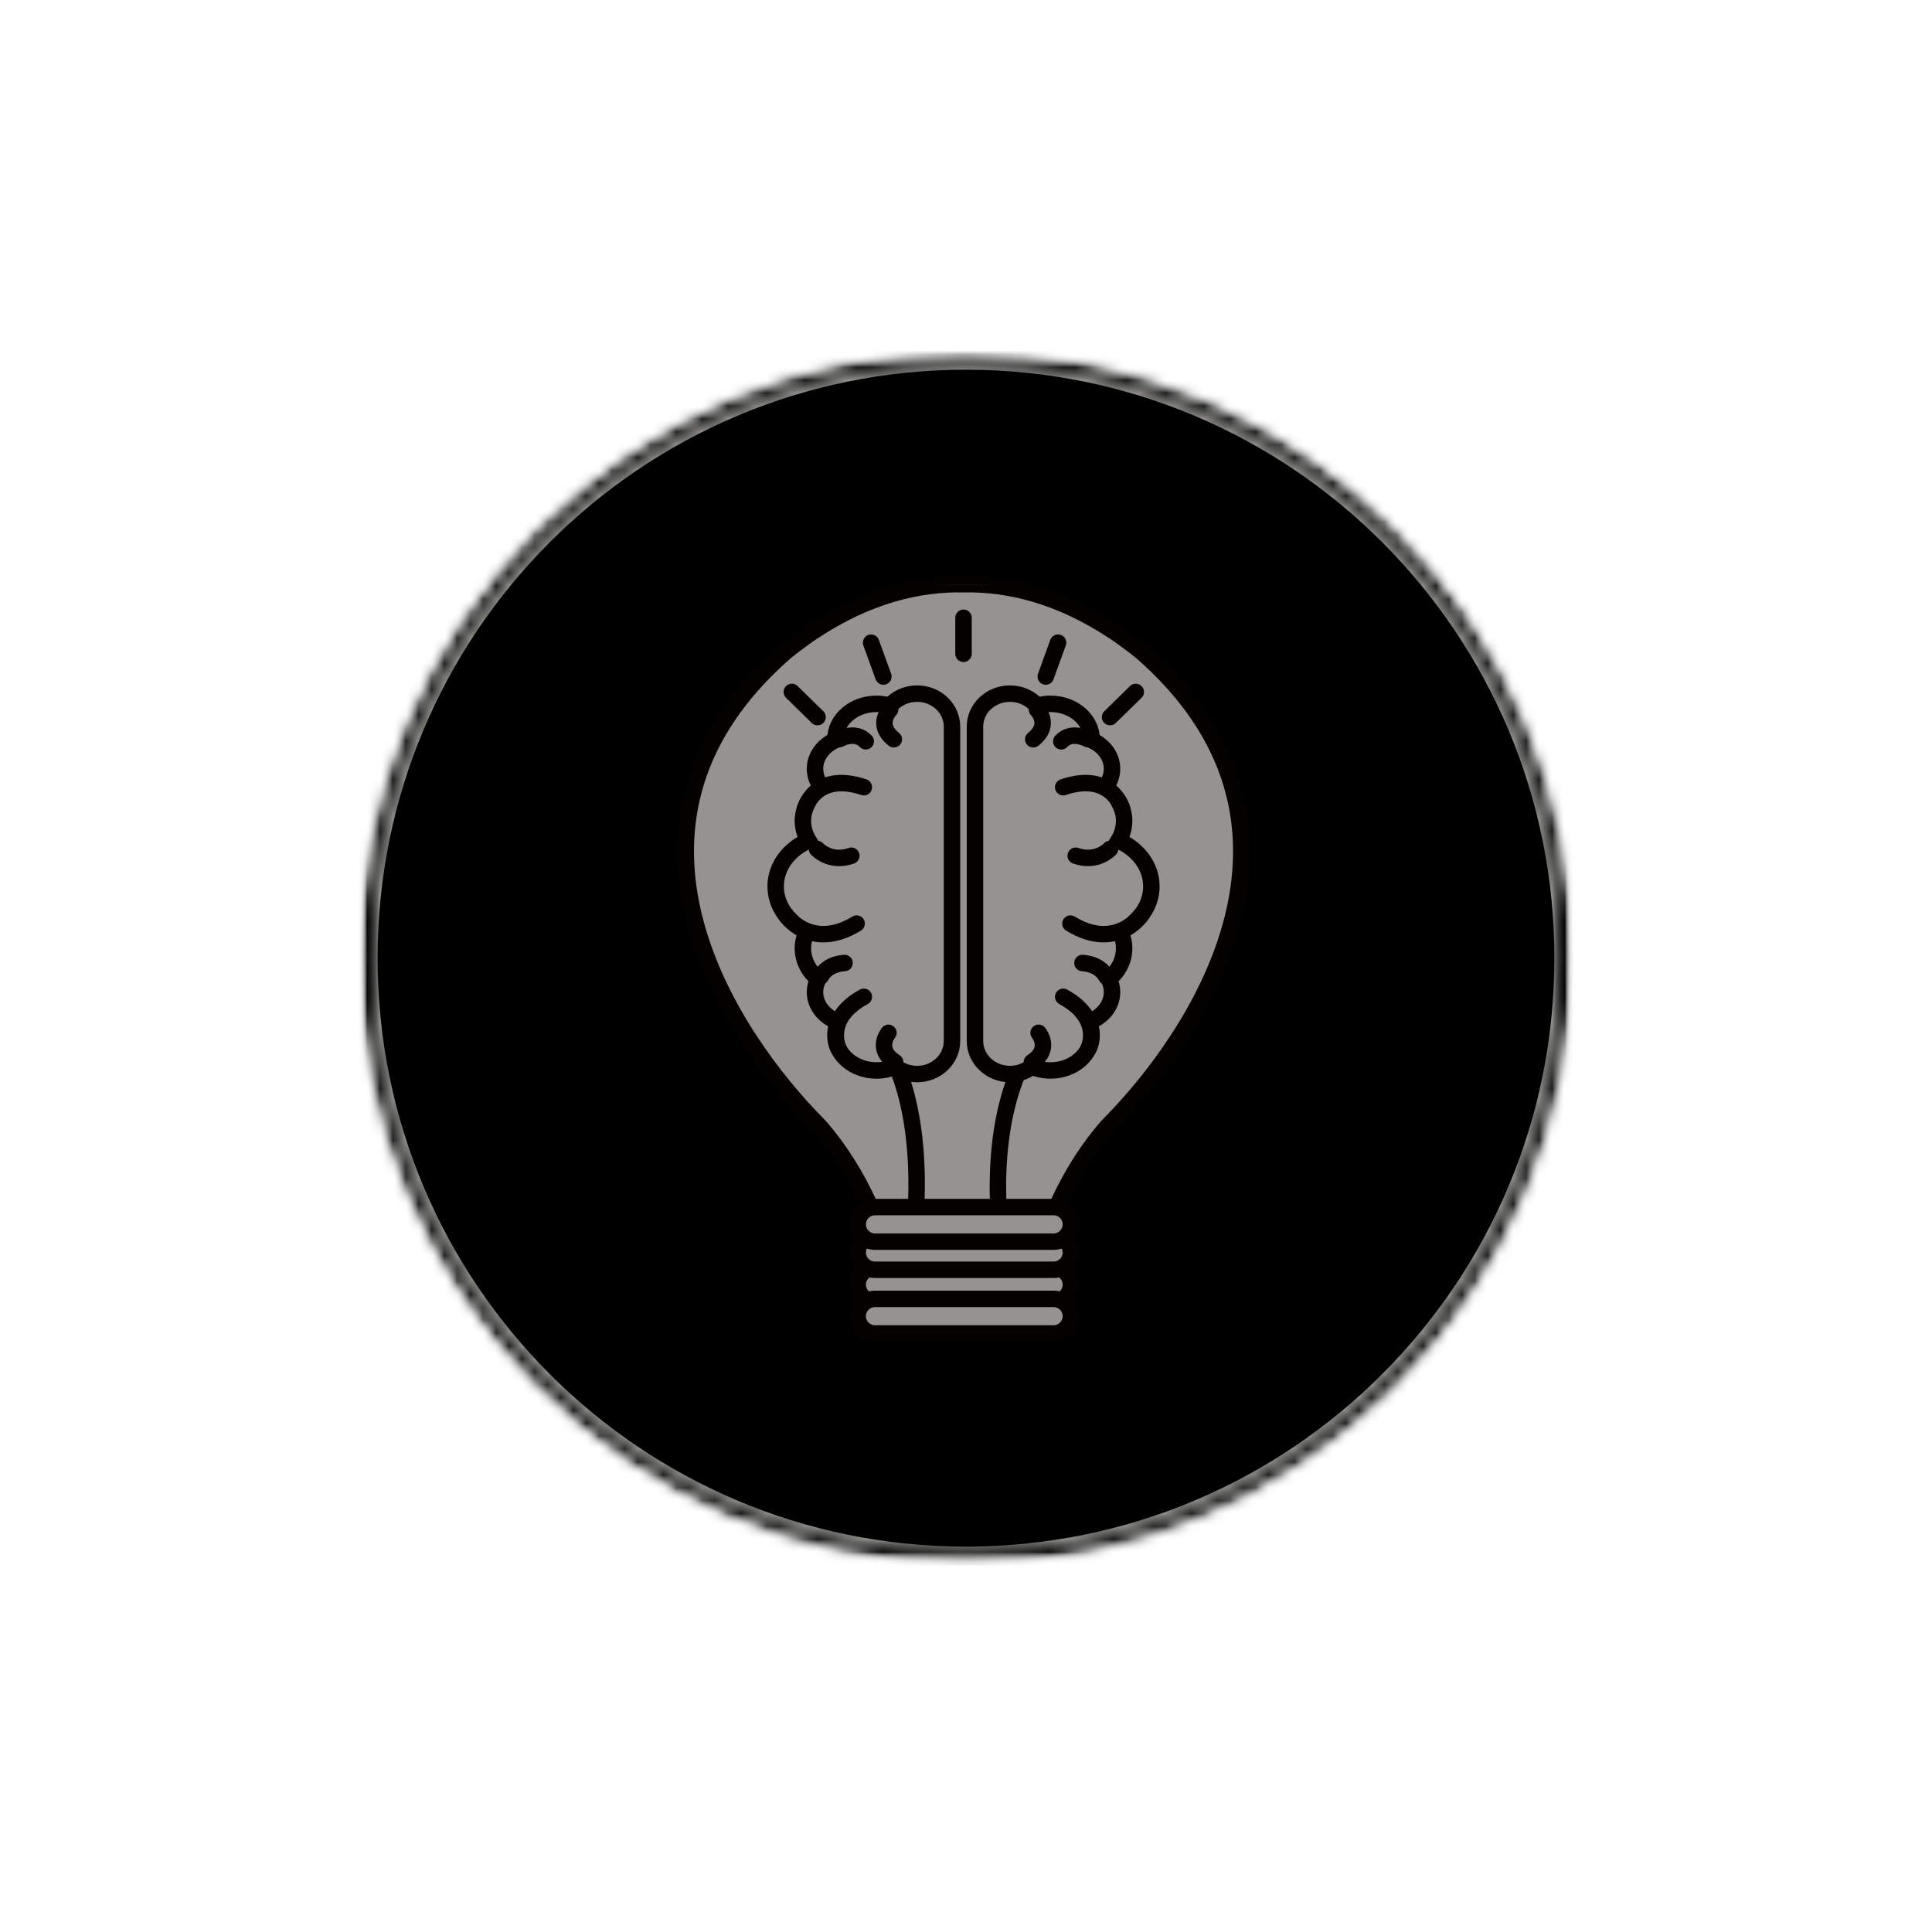
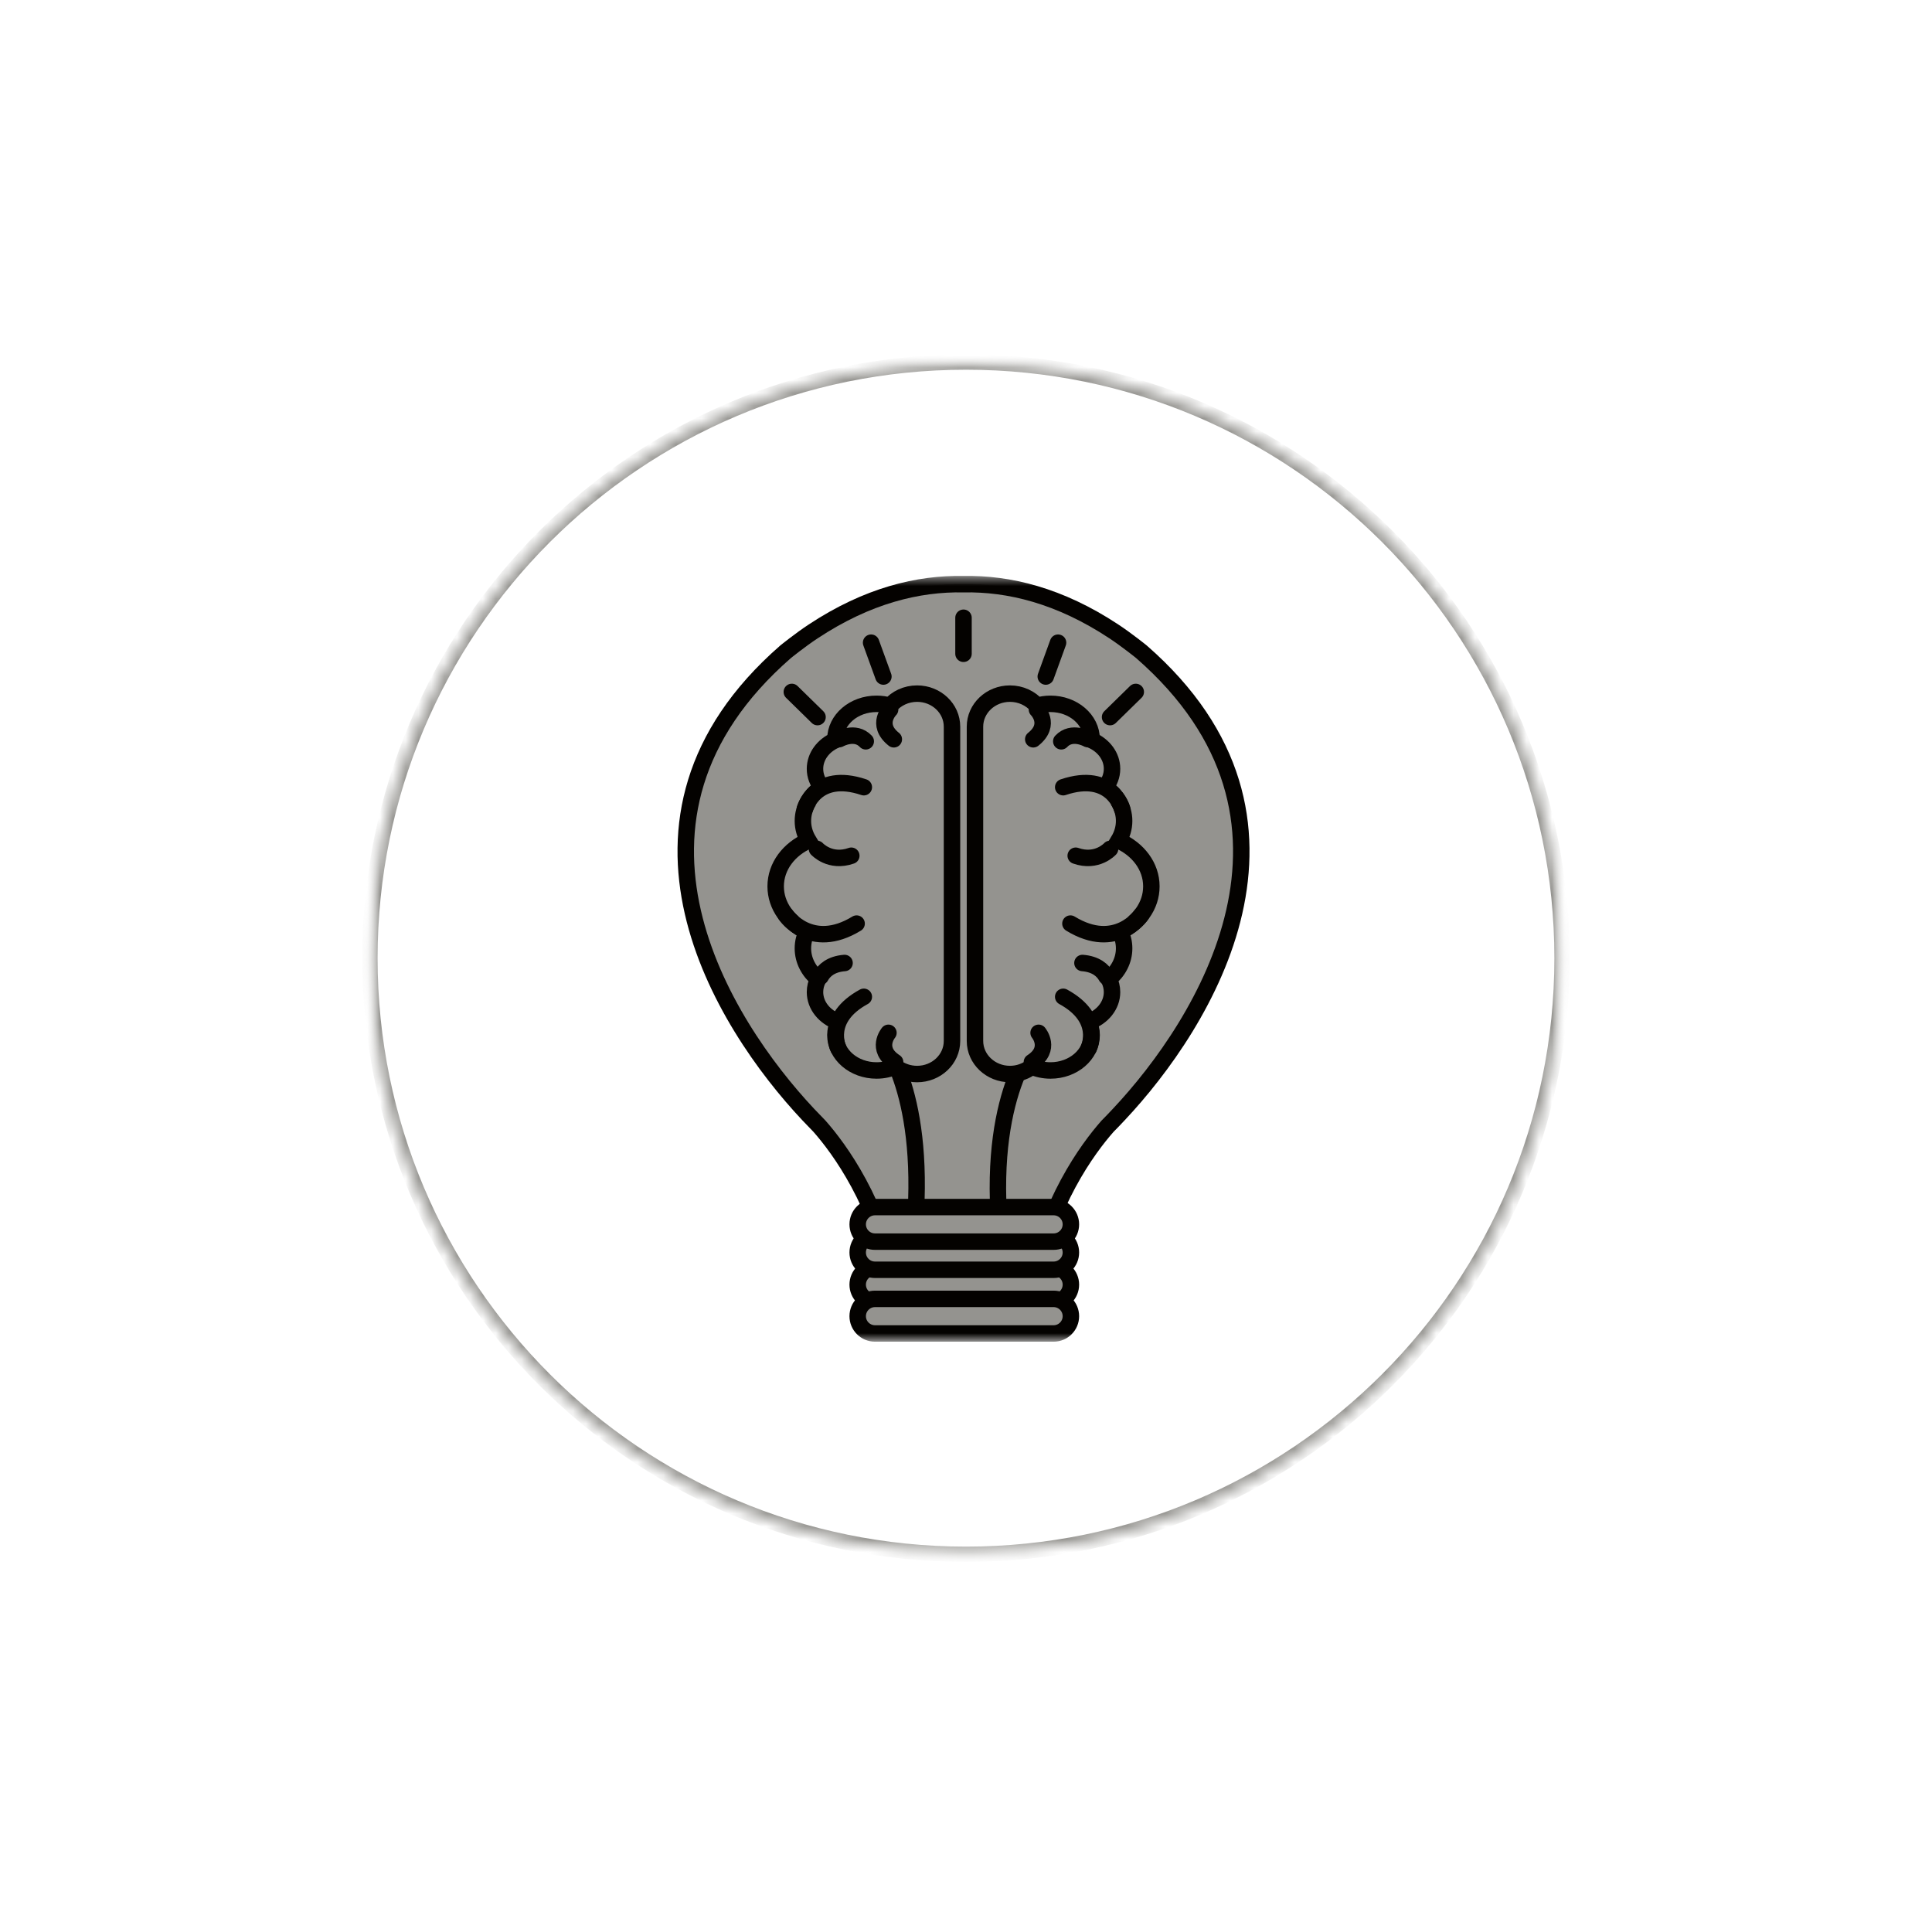
<svg xmlns="http://www.w3.org/2000/svg" width="150" height="149" viewBox="0 0 150 149" fill="none">
  <mask id="mask0_91_963" style="mask-type:luminance" maskUnits="userSpaceOnUse" x="27" y="27" width="96" height="95">
    <path d="M27.846 27.234H122.154V121.542H27.846V27.234Z" fill="white" />
  </mask>
  <g mask="url(#mask0_91_963)">
    <mask id="mask1_91_963" style="mask-type:luminance" maskUnits="userSpaceOnUse" x="27" y="27" width="96" height="95">
      <path d="M75 27.234C48.958 27.234 27.846 48.346 27.846 74.388C27.846 100.43 48.958 121.542 75 121.542C101.042 121.542 122.154 100.43 122.154 74.388C122.154 48.346 101.042 27.234 75 27.234Z" fill="white" />
    </mask>
    <g mask="url(#mask1_91_963)">
      <mask id="mask2_91_963" style="mask-type:luminance" maskUnits="userSpaceOnUse" x="27" y="26" width="96" height="96">
        <path d="M122.409 26.978H27.59V121.797H122.409V26.978Z" fill="white" />
      </mask>
      <g mask="url(#mask2_91_963)">
        <mask id="mask3_91_963" style="mask-type:luminance" maskUnits="userSpaceOnUse" x="27" y="27" width="96" height="95">
          <path d="M27.846 27.234H122.154V121.542H27.846V27.234Z" fill="white" />
        </mask>
        <g mask="url(#mask3_91_963)">
          <mask id="mask4_91_963" style="mask-type:luminance" maskUnits="userSpaceOnUse" x="27" y="27" width="96" height="95">
-             <path d="M75 27.234C48.958 27.234 27.846 48.346 27.846 74.388C27.846 100.43 48.958 121.542 75 121.542C101.042 121.542 122.154 100.43 122.154 74.388C122.154 48.346 101.042 27.234 75 27.234Z" fill="white" />
-           </mask>
+             </mask>
          <g mask="url(#mask4_91_963)">
            <path d="M27.846 27.234H122.154V121.542H27.846V27.234Z" fill="black" />
          </g>
        </g>
      </g>
    </g>
  </g>
  <path d="M88.619 50.599C88.619 50.599 87.491 49.686 86.479 49.019C82.259 46.23 78.317 45.284 74.806 45.352C71.296 45.284 67.354 46.23 63.135 49.019C62.122 49.686 60.995 50.599 60.995 50.599C46.062 63.623 56.134 79.48 62.742 86.516C63.052 86.846 63.349 87.153 63.63 87.44C65.159 89.177 68.25 93.349 69.499 99.869H80.119C81.362 93.349 84.454 89.177 85.983 87.44C86.268 87.153 86.564 86.846 86.871 86.516C93.481 79.48 103.553 63.623 88.619 50.599Z" fill="#94938F" />
  <mask id="mask5_91_963" style="mask-type:luminance" maskUnits="userSpaceOnUse" x="45" y="44" width="60" height="61">
    <path d="M45.895 44.633H104.215V104.143H45.895V44.633Z" fill="white" />
  </mask>
  <g mask="url(#mask5_91_963)">
    <path d="M88.619 50.599C88.619 50.599 87.491 49.686 86.479 49.019C82.259 46.23 78.317 45.284 74.806 45.352C71.296 45.284 67.354 46.23 63.135 49.019C62.122 49.686 60.995 50.599 60.995 50.599C46.062 63.623 56.134 79.48 62.742 86.516C63.052 86.846 63.349 87.153 63.63 87.44C65.159 89.177 68.25 93.349 69.499 99.869H80.119C81.362 93.349 84.454 89.177 85.983 87.44C86.269 87.153 86.564 86.846 86.871 86.516C93.481 79.48 103.553 63.623 88.619 50.599Z" stroke="#040200" stroke-width="1.278" stroke-miterlimit="10" />
  </g>
  <path d="M68.316 80.537C68.316 80.537 71.877 84.306 71.04 95.125L68.316 80.537Z" fill="#94938F" />
  <path d="M68.316 80.537C68.316 80.537 71.877 84.306 71.04 95.125" stroke="#040200" stroke-width="1.278" stroke-miterlimit="10" stroke-linecap="round" stroke-linejoin="round" />
  <path d="M80.672 80.537C80.672 80.537 76.748 84.387 77.596 95.125L80.672 80.537Z" fill="#94938F" />
  <path d="M80.672 80.537C80.672 80.537 76.748 84.387 77.596 95.125" stroke="#040200" stroke-width="1.278" stroke-miterlimit="10" stroke-linecap="round" stroke-linejoin="round" />
  <path d="M83.144 99.731C83.144 100.473 82.542 101.073 81.802 101.073H67.936C67.194 101.073 66.591 100.473 66.591 99.731C66.591 98.99 67.194 98.39 67.936 98.39H81.802C82.542 98.39 83.144 98.99 83.144 99.731Z" fill="#94938F" />
  <mask id="mask6_91_963" style="mask-type:luminance" maskUnits="userSpaceOnUse" x="48" y="80" width="54" height="25">
    <path d="M48.221 80.14H101.383V104.143H48.221V80.14Z" fill="white" />
  </mask>
  <g mask="url(#mask6_91_963)">
    <path d="M83.144 99.731C83.144 100.473 82.542 101.073 81.802 101.073H67.936C67.194 101.073 66.591 100.473 66.591 99.731C66.591 98.99 67.194 98.39 67.936 98.39H81.802C82.542 98.39 83.144 98.99 83.144 99.731Z" stroke="#040200" stroke-width="1.278" stroke-miterlimit="10" />
  </g>
  <path d="M83.144 97.237C83.144 97.978 82.542 98.578 81.802 98.578H67.936C67.194 98.578 66.591 97.978 66.591 97.237C66.591 96.492 67.194 95.892 67.936 95.892H81.802C82.542 95.892 83.144 96.492 83.144 97.237Z" fill="#94938F" />
  <mask id="mask7_91_963" style="mask-type:luminance" maskUnits="userSpaceOnUse" x="48" y="77" width="54" height="28">
    <path d="M48.221 77.76H101.383V104.143H48.221V77.76Z" fill="white" />
  </mask>
  <g mask="url(#mask7_91_963)">
    <path d="M83.144 97.237C83.144 97.978 82.542 98.578 81.802 98.578H67.936C67.194 98.578 66.591 97.978 66.591 97.237C66.591 96.492 67.194 95.892 67.936 95.892H81.802C82.542 95.892 83.144 96.492 83.144 97.237Z" stroke="#040200" stroke-width="1.278" stroke-miterlimit="10" />
  </g>
  <path d="M83.144 95.052C83.144 95.793 82.542 96.394 81.802 96.394H67.936C67.194 96.394 66.591 95.793 66.591 95.052C66.591 94.311 67.194 93.71 67.936 93.71H81.802C82.542 93.71 83.144 94.311 83.144 95.052Z" fill="#94938F" />
  <mask id="mask8_91_963" style="mask-type:luminance" maskUnits="userSpaceOnUse" x="48" y="75" width="54" height="30">
    <path d="M48.221 75.379H101.383V104.143H48.221V75.379Z" fill="white" />
  </mask>
  <g mask="url(#mask8_91_963)">
    <path d="M83.144 95.052C83.144 95.793 82.542 96.394 81.802 96.394H67.936C67.194 96.394 66.591 95.793 66.591 95.052C66.591 94.311 67.194 93.71 67.936 93.71H81.802C82.542 93.71 83.144 94.311 83.144 95.052Z" stroke="#040200" stroke-width="1.278" stroke-miterlimit="10" />
  </g>
  <path d="M83.144 102.181C83.144 102.923 82.542 103.523 81.802 103.523H67.936C67.194 103.523 66.591 102.923 66.591 102.181C66.591 101.44 67.194 100.837 67.936 100.837H81.802C82.542 100.837 83.144 101.44 83.144 102.181Z" fill="#94938F" />
  <mask id="mask9_91_963" style="mask-type:luminance" maskUnits="userSpaceOnUse" x="48" y="82" width="54" height="23">
    <path d="M48.221 82.521H101.383V104.143H48.221V82.521Z" fill="white" />
  </mask>
  <g mask="url(#mask9_91_963)">
    <path d="M83.144 102.181C83.144 102.923 82.542 103.523 81.802 103.523H67.936C67.194 103.523 66.591 102.923 66.591 102.181C66.591 101.44 67.194 100.837 67.936 100.837H81.802C82.542 100.837 83.144 101.44 83.144 102.181Z" stroke="#040200" stroke-width="1.278" stroke-miterlimit="10" />
  </g>
  <path d="M78.412 53.849C79.26 53.849 80.016 54.216 80.515 54.794C80.844 54.695 81.193 54.641 81.56 54.641C83.322 54.641 84.754 55.867 84.754 57.381C84.754 57.407 84.751 57.432 84.748 57.458C85.693 57.874 86.338 58.714 86.338 59.687C86.338 60.225 86.136 60.722 85.802 61.131C86.699 61.739 87.277 62.678 87.277 63.732C87.277 64.283 87.117 64.801 86.843 65.258C88.354 65.917 89.392 67.257 89.392 68.813C89.392 70.327 88.411 71.643 86.964 72.317C87.165 72.72 87.277 73.162 87.277 73.627C87.277 74.563 86.82 75.411 86.091 76.013C86.248 76.32 86.338 76.663 86.338 77.019C86.338 78.067 85.588 78.966 84.52 79.339C84.67 79.655 84.754 80.001 84.754 80.364C84.754 81.878 83.322 83.105 81.56 83.105C81.042 83.105 80.553 82.997 80.119 82.808C79.652 83.165 79.059 83.382 78.412 83.382C76.915 83.382 75.697 82.233 75.697 80.818V56.414C75.697 54.996 76.915 53.849 78.412 53.849Z" fill="#94938F" />
  <mask id="mask10_91_963" style="mask-type:luminance" maskUnits="userSpaceOnUse" x="57" y="44" width="48" height="58">
    <path d="M57.345 44.633H104.214V101.564H57.345V44.633Z" fill="white" />
  </mask>
  <g mask="url(#mask10_91_963)">
    <path d="M78.412 53.849C79.26 53.849 80.016 54.216 80.515 54.794C80.844 54.695 81.193 54.641 81.56 54.641C83.322 54.641 84.754 55.867 84.754 57.381C84.754 57.407 84.751 57.432 84.748 57.458C85.693 57.873 86.338 58.714 86.338 59.687C86.338 60.224 86.136 60.722 85.802 61.131C86.699 61.739 87.277 62.678 87.277 63.732C87.277 64.283 87.117 64.801 86.843 65.258C88.354 65.917 89.392 67.257 89.392 68.813C89.392 70.327 88.411 71.643 86.964 72.317C87.165 72.72 87.277 73.16 87.277 73.627C87.277 74.563 86.82 75.41 86.091 76.013C86.248 76.32 86.338 76.663 86.338 77.019C86.338 78.067 85.588 78.966 84.52 79.339C84.67 79.655 84.754 80.001 84.754 80.363C84.754 81.877 83.322 83.105 81.56 83.105C81.042 83.105 80.553 82.996 80.119 82.807C79.652 83.165 79.059 83.382 78.412 83.382C76.915 83.382 75.697 82.232 75.697 80.817V56.414C75.697 54.996 76.915 53.849 78.412 53.849Z" stroke="#040200" stroke-width="1.278" stroke-miterlimit="10" />
  </g>
  <path d="M80.508 55.084C80.508 55.084 81.678 56.237 80.221 57.393L80.508 55.084Z" fill="#94938F" />
  <path d="M80.508 55.084C80.508 55.084 81.678 56.237 80.221 57.393" stroke="#040200" stroke-width="1.278" stroke-miterlimit="10" stroke-linecap="round" stroke-linejoin="round" />
  <path d="M80.636 80.182C80.636 80.182 81.684 81.438 80.115 82.457L80.636 80.182Z" fill="#94938F" />
  <path d="M80.636 80.182C80.636 80.182 81.684 81.438 80.115 82.457" stroke="#040200" stroke-width="1.278" stroke-miterlimit="10" stroke-linecap="round" stroke-linejoin="round" />
  <path d="M84.441 57.375C84.441 57.375 83.214 56.679 82.397 57.55L84.441 57.375Z" fill="#94938F" />
  <path d="M84.441 57.375C84.441 57.375 83.214 56.679 82.397 57.55" stroke="#040200" stroke-width="1.278" stroke-miterlimit="10" stroke-linecap="round" stroke-linejoin="round" />
  <path d="M85.898 75.818C85.629 75.333 85.092 74.845 84.041 74.761L85.898 75.818Z" fill="#94938F" />
  <path d="M85.898 75.818C85.629 75.333 85.092 74.845 84.041 74.761" stroke="#040200" stroke-width="1.278" stroke-miterlimit="10" stroke-linecap="round" stroke-linejoin="round" />
  <path d="M88.607 71.031C88.607 71.031 86.674 73.885 83.108 71.702L88.607 71.031Z" fill="#94938F" />
  <path d="M88.607 71.031C88.607 71.031 86.674 73.885 83.108 71.702" stroke="#040200" stroke-width="1.278" stroke-miterlimit="10" stroke-linecap="round" stroke-linejoin="round" />
  <path d="M84.531 81.371C84.531 81.371 85.639 79.071 82.547 77.386L84.531 81.371Z" fill="#94938F" />
  <path d="M84.531 81.371C84.531 81.371 85.639 79.071 82.547 77.386" stroke="#040200" stroke-width="1.278" stroke-miterlimit="10" stroke-linecap="round" stroke-linejoin="round" />
  <path d="M87.121 62.796C87.121 62.796 86.332 59.84 82.547 61.113L87.121 62.796Z" fill="#94938F" />
  <path d="M87.121 62.796C87.121 62.796 86.332 59.84 82.547 61.113" stroke="#040200" stroke-width="1.278" stroke-miterlimit="10" stroke-linecap="round" stroke-linejoin="round" />
  <path d="M86.185 65.903C86.185 65.903 85.176 67.022 83.518 66.434L86.185 65.903Z" fill="#94938F" />
  <path d="M86.185 65.903C86.185 65.903 85.176 67.022 83.518 66.434" stroke="#040200" stroke-width="1.278" stroke-miterlimit="10" stroke-linecap="round" stroke-linejoin="round" />
  <path d="M71.203 53.849C70.353 53.849 69.596 54.216 69.098 54.794C68.773 54.695 68.421 54.641 68.054 54.641C66.29 54.641 64.86 55.867 64.86 57.381C64.86 57.407 64.863 57.432 64.866 57.458C63.92 57.874 63.274 58.714 63.274 59.687C63.274 60.225 63.473 60.722 63.812 61.131C62.913 61.739 62.335 62.678 62.335 63.732C62.335 64.283 62.495 64.801 62.77 65.258C61.26 65.917 60.221 67.257 60.221 68.813C60.221 70.327 61.202 71.643 62.648 72.317C62.447 72.72 62.335 73.162 62.335 73.627C62.335 74.563 62.792 75.411 63.521 76.013C63.364 76.32 63.274 76.663 63.274 77.019C63.274 78.067 64.026 78.966 65.092 79.339C64.945 79.655 64.86 80.001 64.86 80.364C64.86 81.878 66.29 83.105 68.054 83.105C68.571 83.105 69.059 82.997 69.493 82.808C69.96 83.165 70.555 83.382 71.203 83.382C72.698 83.382 73.912 82.233 73.912 80.818V56.414C73.912 54.996 72.698 53.849 71.203 53.849Z" fill="#94938F" />
  <mask id="mask11_91_963" style="mask-type:luminance" maskUnits="userSpaceOnUse" x="45" y="44" width="48" height="58">
    <path d="M45.895 44.633H92.258V101.564H45.895V44.633Z" fill="white" />
  </mask>
  <g mask="url(#mask11_91_963)">
    <path d="M71.204 53.849C70.355 53.849 69.597 54.216 69.1 54.794C68.774 54.695 68.422 54.641 68.055 54.641C66.291 54.641 64.861 55.867 64.861 57.381C64.861 57.407 64.864 57.432 64.867 57.458C63.922 57.873 63.276 58.714 63.276 59.687C63.276 60.224 63.474 60.722 63.813 61.131C62.915 61.739 62.337 62.678 62.337 63.732C62.337 64.283 62.496 64.801 62.772 65.258C61.261 65.917 60.223 67.257 60.223 68.813C60.223 70.327 61.204 71.643 62.65 72.317C62.448 72.72 62.337 73.16 62.337 73.627C62.337 74.563 62.794 75.41 63.522 76.013C63.365 76.32 63.276 76.663 63.276 77.019C63.276 78.067 64.027 78.966 65.094 79.339C64.946 79.655 64.861 80.001 64.861 80.363C64.861 81.877 66.291 83.105 68.055 83.105C68.573 83.105 69.061 82.996 69.495 82.807C69.961 83.165 70.556 83.382 71.204 83.382C72.7 83.382 73.913 82.232 73.913 80.817V56.414C73.913 54.996 72.7 53.849 71.204 53.849Z" stroke="#040200" stroke-width="1.278" stroke-miterlimit="10" />
  </g>
  <path d="M69.108 55.084C69.108 55.084 67.939 56.237 69.396 57.393L69.108 55.084Z" fill="#94938F" />
  <path d="M69.108 55.084C69.108 55.084 67.939 56.237 69.396 57.393" stroke="#040200" stroke-width="1.278" stroke-miterlimit="10" stroke-linecap="round" stroke-linejoin="round" />
  <path d="M68.978 80.182C68.978 80.182 67.928 81.438 69.498 82.457L68.978 80.182Z" fill="#94938F" />
  <path d="M68.978 80.182C68.978 80.182 67.928 81.438 69.498 82.457" stroke="#040200" stroke-width="1.278" stroke-miterlimit="10" stroke-linecap="round" stroke-linejoin="round" />
  <path d="M65.176 57.375C65.176 57.375 66.399 56.679 67.217 57.55L65.176 57.375Z" fill="#94938F" />
  <path d="M65.176 57.375C65.176 57.375 66.399 56.679 67.217 57.55" stroke="#040200" stroke-width="1.278" stroke-miterlimit="10" stroke-linecap="round" stroke-linejoin="round" />
  <path d="M63.716 75.818C63.984 75.333 64.517 74.845 65.571 74.761L63.716 75.818Z" fill="#94938F" />
  <path d="M63.716 75.818C63.984 75.333 64.517 74.845 65.571 74.761" stroke="#040200" stroke-width="1.278" stroke-miterlimit="10" stroke-linecap="round" stroke-linejoin="round" />
  <path d="M61.004 71.031C61.004 71.031 62.94 73.885 66.507 71.702L61.004 71.031Z" fill="#94938F" />
  <path d="M61.004 71.031C61.004 71.031 62.94 73.885 66.507 71.702" stroke="#040200" stroke-width="1.278" stroke-miterlimit="10" stroke-linecap="round" stroke-linejoin="round" />
  <path d="M65.083 81.371C65.083 81.371 63.975 79.071 67.067 77.386L65.083 81.371Z" fill="#94938F" />
  <path d="M65.083 81.371C65.083 81.371 63.975 79.071 67.067 77.386" stroke="#040200" stroke-width="1.278" stroke-miterlimit="10" stroke-linecap="round" stroke-linejoin="round" />
  <path d="M62.492 62.796C62.492 62.796 63.281 59.84 67.067 61.113L62.492 62.796Z" fill="#94938F" />
  <path d="M62.492 62.796C62.492 62.796 63.281 59.84 67.067 61.113" stroke="#040200" stroke-width="1.278" stroke-miterlimit="10" stroke-linecap="round" stroke-linejoin="round" />
  <path d="M63.428 65.903C63.428 65.903 64.439 67.022 66.095 66.434L63.428 65.903Z" fill="#94938F" />
  <path d="M63.428 65.903C63.428 65.903 64.439 67.022 66.095 66.434" stroke="#040200" stroke-width="1.278" stroke-miterlimit="10" stroke-linecap="round" stroke-linejoin="round" />
  <path d="M74.806 47.958V50.756" stroke="#040200" stroke-width="1.278" stroke-miterlimit="10" stroke-linecap="round" stroke-linejoin="round" />
  <path d="M61.477 53.717L63.473 55.671L61.477 53.717Z" fill="#94938F" />
  <path d="M61.477 53.717L63.473 55.671" stroke="#040200" stroke-width="1.278" stroke-miterlimit="10" stroke-linecap="round" stroke-linejoin="round" />
  <path d="M67.632 49.894L68.587 52.522L67.632 49.894Z" fill="#94938F" />
  <path d="M67.632 49.894L68.587 52.522" stroke="#040200" stroke-width="1.278" stroke-miterlimit="10" stroke-linecap="round" stroke-linejoin="round" />
  <path d="M82.147 49.894L81.193 52.522L82.147 49.894Z" fill="#94938F" />
  <path d="M82.147 49.894L81.193 52.522" stroke="#040200" stroke-width="1.278" stroke-miterlimit="10" stroke-linecap="round" stroke-linejoin="round" />
  <path d="M88.181 53.717L86.185 55.671L88.181 53.717Z" fill="#94938F" />
  <path d="M88.181 53.717L86.185 55.671" stroke="#040200" stroke-width="1.278" stroke-miterlimit="10" stroke-linecap="round" stroke-linejoin="round" />
  <mask id="mask12_91_963" style="mask-type:luminance" maskUnits="userSpaceOnUse" x="28" y="28" width="94" height="93">
    <path d="M28.72 28.108H121.259V120.646H28.72V28.108Z" fill="white" />
  </mask>
  <g mask="url(#mask12_91_963)">
    <mask id="mask13_91_963" style="mask-type:luminance" maskUnits="userSpaceOnUse" x="28" y="28" width="94" height="93">
      <path d="M74.999 28.108C49.44 28.108 28.72 48.828 28.72 74.386C28.72 99.945 49.44 120.665 74.999 120.665C100.557 120.665 121.277 99.945 121.277 74.386C121.277 48.828 100.557 28.108 74.999 28.108Z" fill="white" />
    </mask>
    <g mask="url(#mask13_91_963)">
      <path d="M74.999 28.108C49.44 28.108 28.72 48.828 28.72 74.386C28.72 99.945 49.44 120.665 74.999 120.665C100.557 120.665 121.277 99.945 121.277 74.386C121.277 48.828 100.557 28.108 74.999 28.108Z" stroke="#94938F" stroke-width="1.19" />
    </g>
  </g>
</svg>